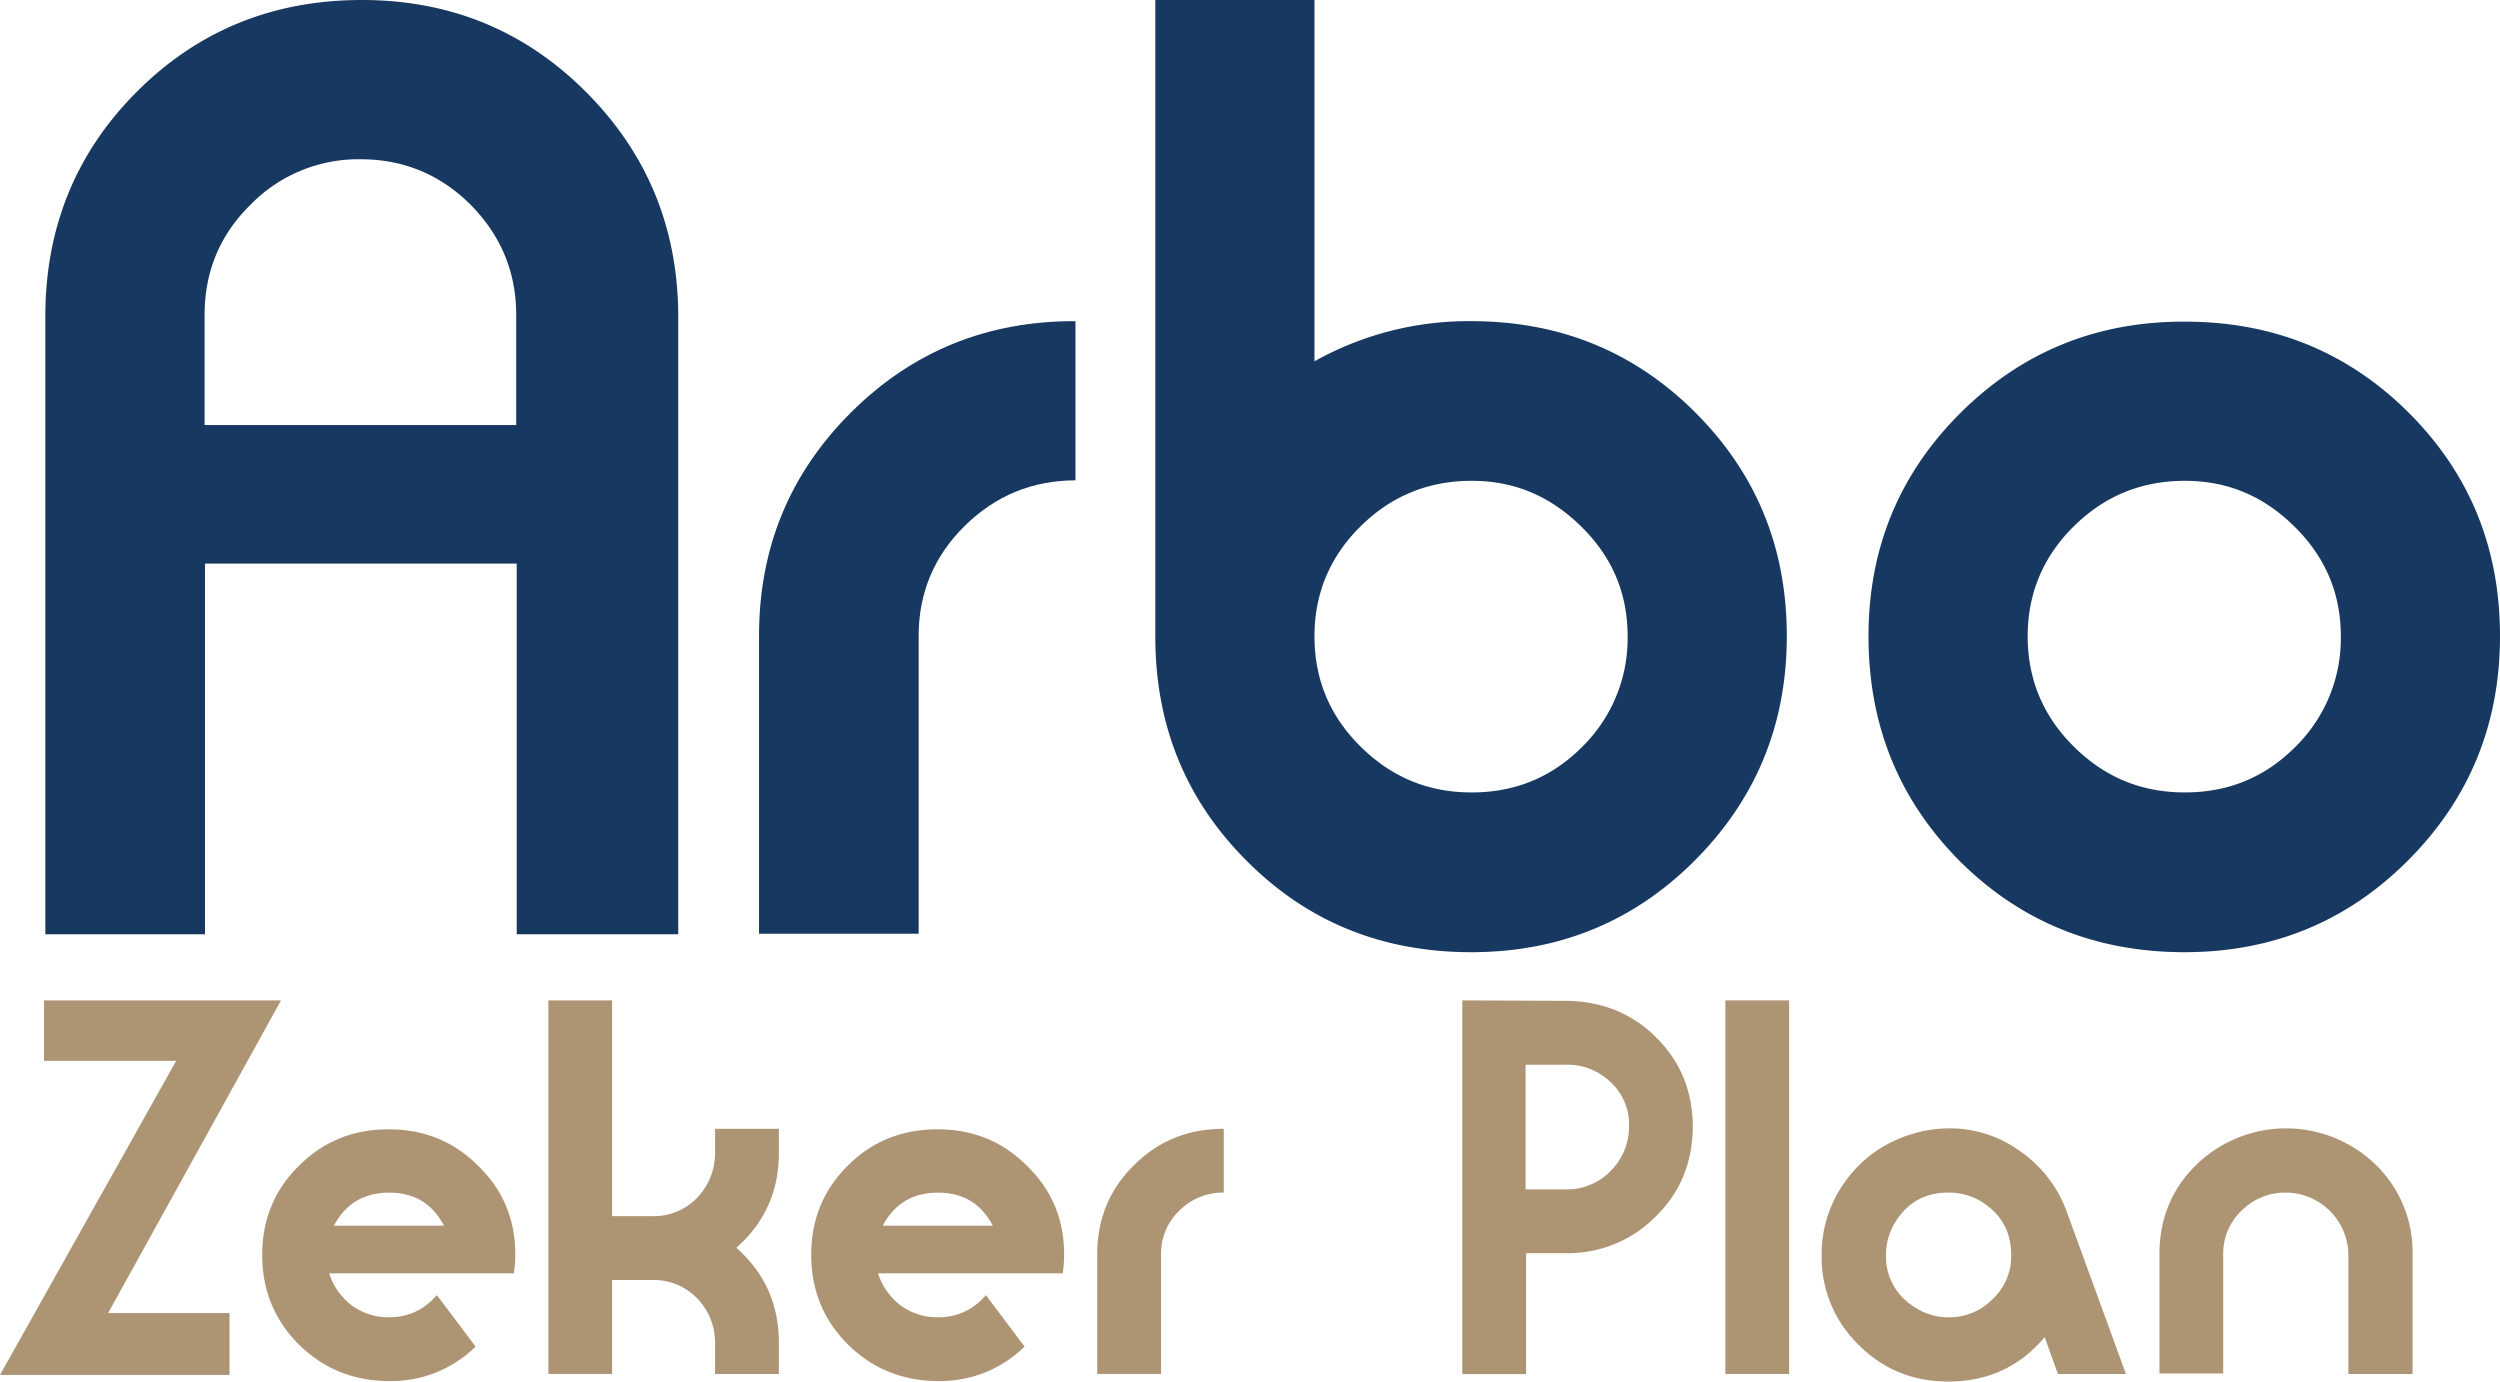
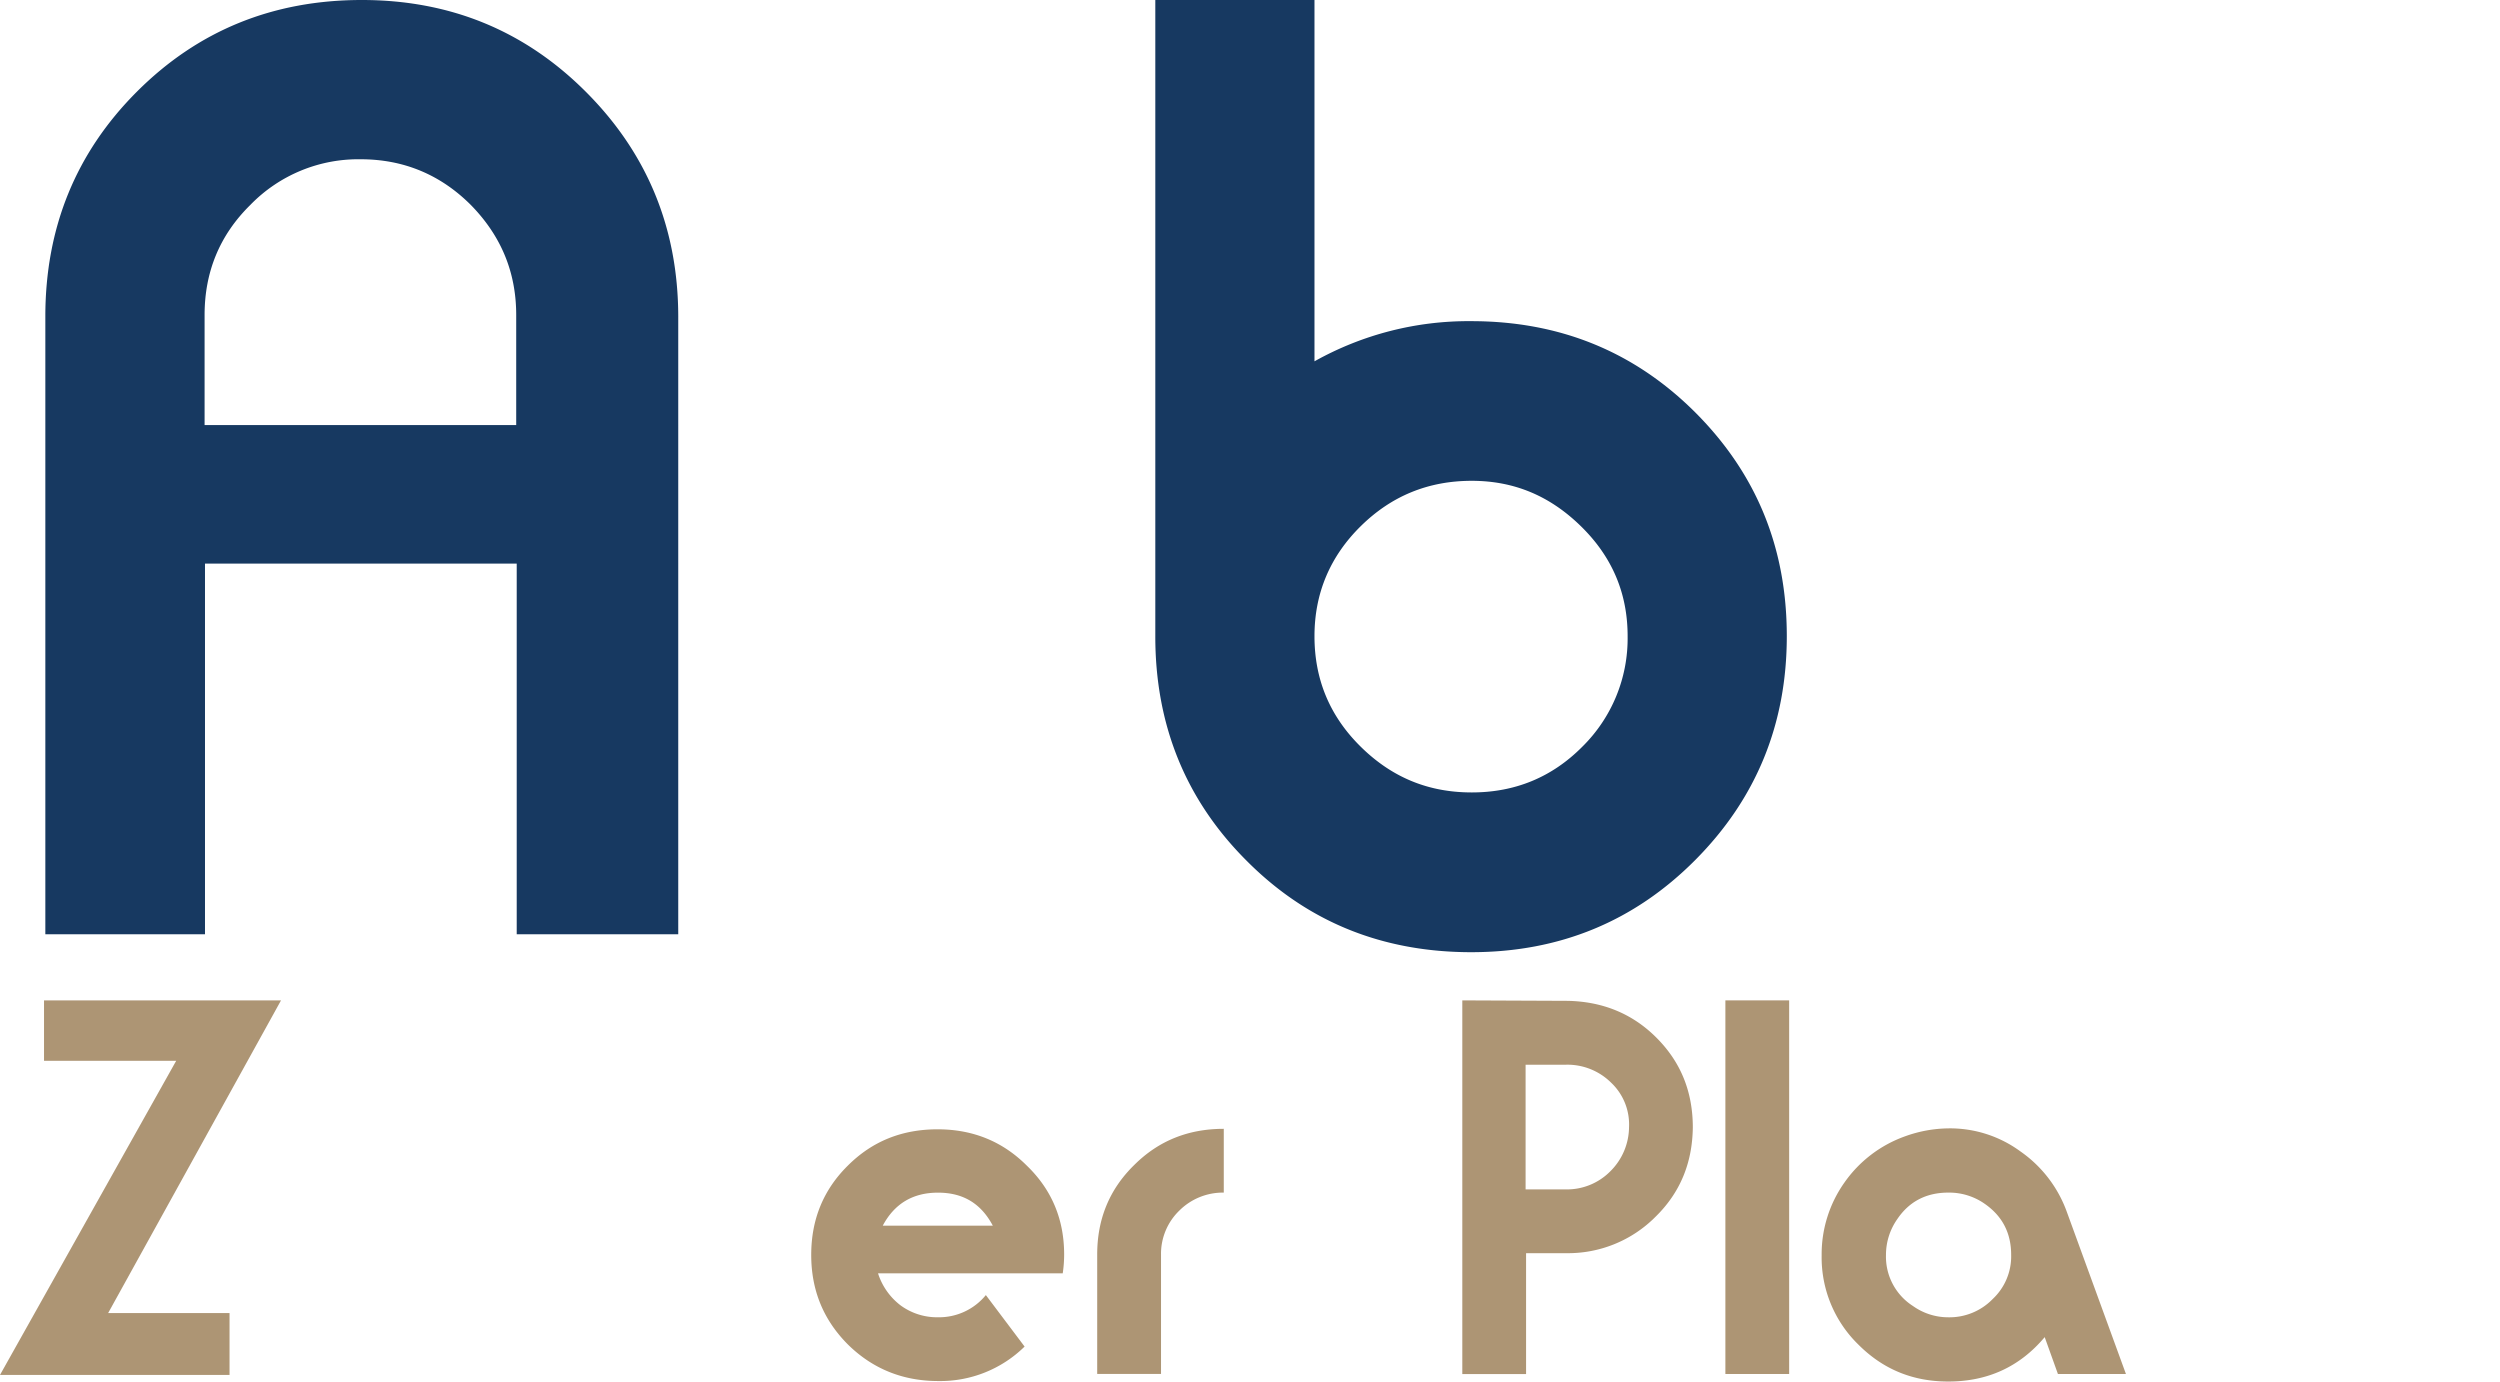
<svg xmlns="http://www.w3.org/2000/svg" id="Laag_1" data-name="Laag 1" viewBox="0 0 984.78 544.21">
  <defs>
    <style>.cls-1{isolation:isolate;}.cls-2{fill:#173961;}.cls-3{fill:#ad9574;}</style>
  </defs>
  <g class="cls-1">
    <path class="cls-2" d="M272.83,377.86H209.2v-146H86.41V377.86H23.52V134.5q0-52.47,36.09-88.56T148.18,9.85q52.19,0,88.37,36.28t36.28,88.37ZM209,177.29V133.94c0-16.93-6-31.25-17.87-43.35-11.9-11.9-26.42-18-43.35-18a59.28,59.28,0,0,0-43.53,18c-12.1,11.91-18,26.42-18,43.35v43.35Z" transform="translate(-5.66 -9.85)" />
-     <path class="cls-2" d="M429.49,199.06c-17.12,0-31.63,6-43.72,17.86s-18.24,26.42-18.24,43.35v117.4H304.65V260.27q0-51.9,36.28-88t88.37-35.91v62.7Z" transform="translate(-5.66 -9.85)" />
    <path class="cls-2" d="M709.5,260.46q0,51.92-36.09,88.19t-88.19,36.28c-35,0-64.56-11.91-88.57-36.09q-36-36-35.9-88.57V9.85h62.7V152.18a124,124,0,0,1,61.77-15.82q52.18,0,88.19,35.91C697.59,196.46,709.5,225.67,709.5,260.46Zm-62.7,0c0-16.74-5.95-31.07-18.23-43.16s-26.42-18.05-43.17-18.05c-17.11,0-31.63,5.95-43.72,17.86s-18.23,26.42-18.23,43.35S529.4,291.9,541.68,304s26.61,18,43.72,18,31.63-6,43.54-18A59.85,59.85,0,0,0,646.8,260.46Z" transform="translate(-5.66 -9.85)" />
-     <path class="cls-2" d="M990.44,260.46q0,51.92-36.09,88.19t-88.19,36.28q-52.47,0-88.56-35.91c-24-24.18-35.91-53.58-35.91-88.56q0-51.91,36.28-88t88.37-35.91q52.2,0,88.19,35.91C978.53,196.46,990.44,225.67,990.44,260.46Zm-62.7,0c0-16.74-6-31.07-18.23-43.16s-26.42-18.05-43.17-18.05c-17.11,0-31.63,5.95-43.72,17.86s-18.23,26.42-18.23,43.35,6,31.44,18.23,43.54,26.61,18,43.72,18,31.63-6,43.54-18A59.85,59.85,0,0,0,927.74,260.46Z" transform="translate(-5.66 -9.85)" />
  </g>
  <g class="cls-1">
    <path class="cls-3" d="M116.36,403.91,48.26,527.08H96.08v24.37H5.66l69.4-123.73H23V403.91Z" transform="translate(-5.66 -9.85)" />
-     <path class="cls-3" d="M208.64,504a49.14,49.14,0,0,1-.56,7.44H135.34a25.54,25.54,0,0,0,8.93,12.65,24.28,24.28,0,0,0,14.7,4.65c7.62,0,13.76-3,18.79-8.74L193,540.29a47.33,47.33,0,0,1-34,13.58c-14,0-25.87-4.84-35.54-14.33-9.67-9.67-14.51-21.39-14.51-35.35s4.84-25.67,14.51-35.16c9.67-9.68,21.4-14.33,35.35-14.33s25.68,4.84,35.16,14.33C203.81,478.52,208.64,490.24,208.64,504Zm-28.09-11.35c-4.65-8.75-11.72-13-21.58-13s-17.12,4.28-21.77,13Z" transform="translate(-5.66 -9.85)" />
-     <path class="cls-3" d="M312.46,551.08H287.34V538.61a24.91,24.91,0,0,0-7.25-17.49,23.7,23.7,0,0,0-17.49-7.07H246.78v37H221.67V403.91h25.11v85H262.6a23.7,23.7,0,0,0,17.49-7.07,25.36,25.36,0,0,0,7.25-17.68v-9.67h25.12v9.67c0,14.88-5.58,27.35-16.74,37.21,11.16,9.86,16.74,22.33,16.74,37.21Z" transform="translate(-5.66 -9.85)" />
    <path class="cls-3" d="M424.84,504a50.46,50.46,0,0,1-.56,7.44H351.53a25.6,25.6,0,0,0,8.93,12.65,24.3,24.3,0,0,0,14.7,4.65A23.82,23.82,0,0,0,394,520l15.26,20.28a47.37,47.37,0,0,1-34,13.58c-14,0-25.86-4.84-35.53-14.33-9.68-9.67-14.52-21.39-14.52-35.35S330,478.52,339.63,469C349.3,459.35,361,454.7,375,454.7s25.67,4.84,35.16,14.33C420,478.52,424.84,490.24,424.84,504Zm-28.1-11.35c-4.65-8.75-11.72-13-21.58-13s-17.12,4.28-21.77,13Z" transform="translate(-5.66 -9.85)" />
    <path class="cls-3" d="M487.72,479.63a24.32,24.32,0,0,0-17.49,7.07A23.66,23.66,0,0,0,463,504v47.07H437.86V504q0-20.94,14.51-35.17c9.68-9.67,21.4-14.32,35.35-14.32Z" transform="translate(-5.66 -9.85)" />
    <path class="cls-3" d="M672.48,454c-.19,14-5,25.67-14.7,35.16a48.59,48.59,0,0,1-35.35,14.33H606.8v47.63H581.68V403.91l41.12.18c14,.19,25.86,5,35.35,14.52C667.82,428.28,672.48,440,672.48,454Zm-25.12-.19a22.64,22.64,0,0,0-7.07-17.49,24.45,24.45,0,0,0-17.68-7.07h-16v49.12h15.82a24,24,0,0,0,17.49-7.07A24.71,24.71,0,0,0,647.36,453.77Z" transform="translate(-5.66 -9.85)" />
    <path class="cls-3" d="M710.43,551.08H685.31V403.91h25.12Z" transform="translate(-5.66 -9.85)" />
    <path class="cls-3" d="M843.09,551.08H816.3l-5.21-14.52c-9.86,11.73-22.52,17.49-38,17.49-14,0-25.67-4.83-35.35-14.51a47.89,47.89,0,0,1-14.51-35.16,48.88,48.88,0,0,1,8.93-28.65A49.38,49.38,0,0,1,756,457.49a51.58,51.58,0,0,1,17.12-3.16,46.86,46.86,0,0,1,28.47,9.12,49.36,49.36,0,0,1,18.23,23.81Zm-45.21-46.89c0-8.74-3.54-15.44-10.61-20.28a24.41,24.41,0,0,0-14.14-4.28c-8.74,0-15.44,3.54-20.09,10.42a24.49,24.49,0,0,0-4.47,14.14,23.05,23.05,0,0,0,10.61,20.1,24,24,0,0,0,14,4.46,23.73,23.73,0,0,0,17.49-7.26A23,23,0,0,0,797.88,504.19Z" transform="translate(-5.66 -9.85)" />
-     <path class="cls-3" d="M955.84,551.08H930.72V504.19a24.79,24.79,0,0,0-24.56-24.56,24.32,24.32,0,0,0-17.49,7.07A23.33,23.33,0,0,0,881.41,504v46.88H856.3V503.82q0-20.93,14.51-35.16a50.77,50.77,0,0,1,70.7,0A47.89,47.89,0,0,1,956,503.82v47.26Z" transform="translate(-5.66 -9.85)" />
  </g>
</svg>